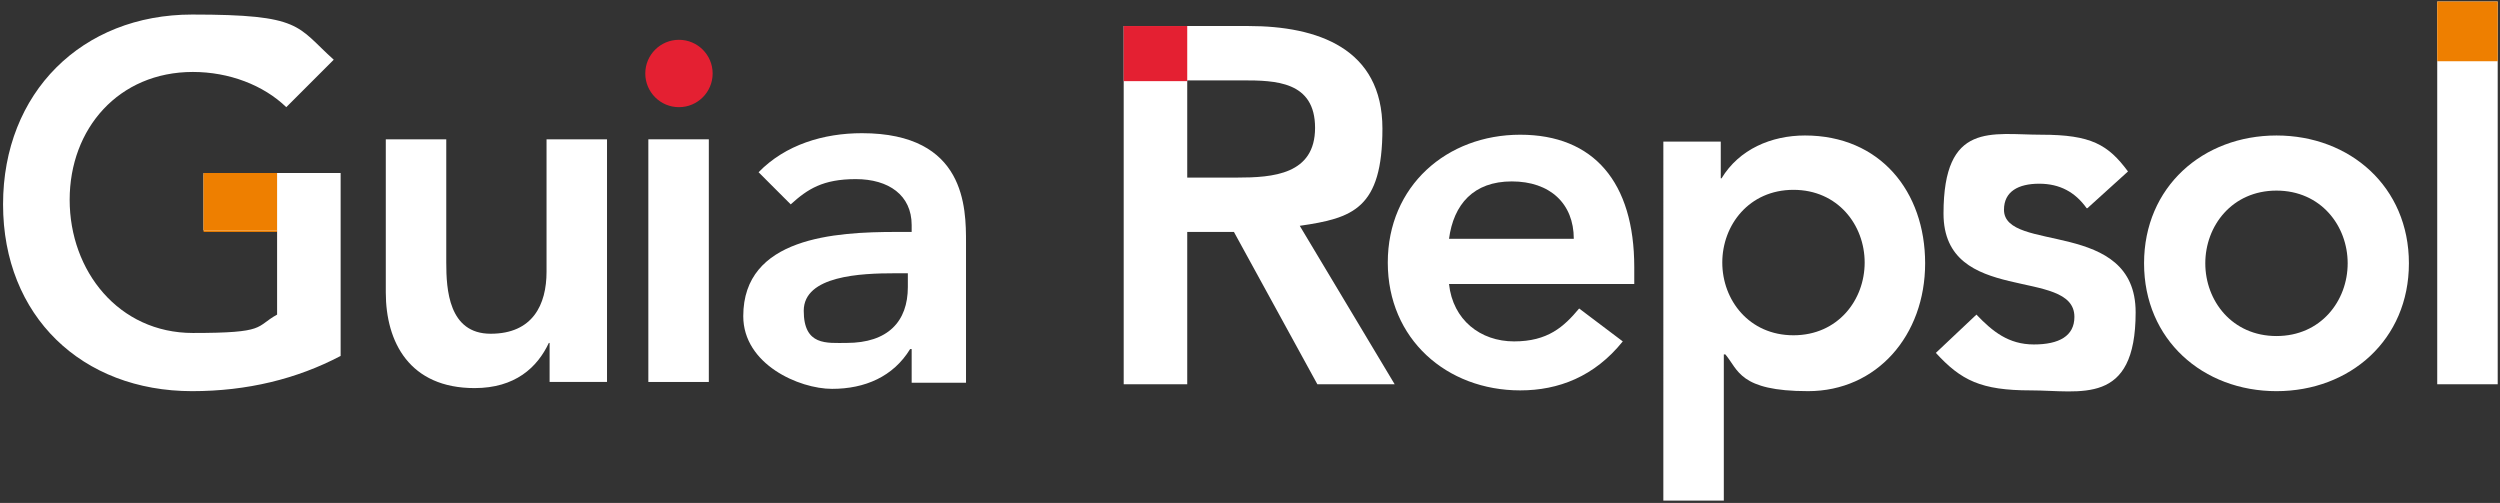
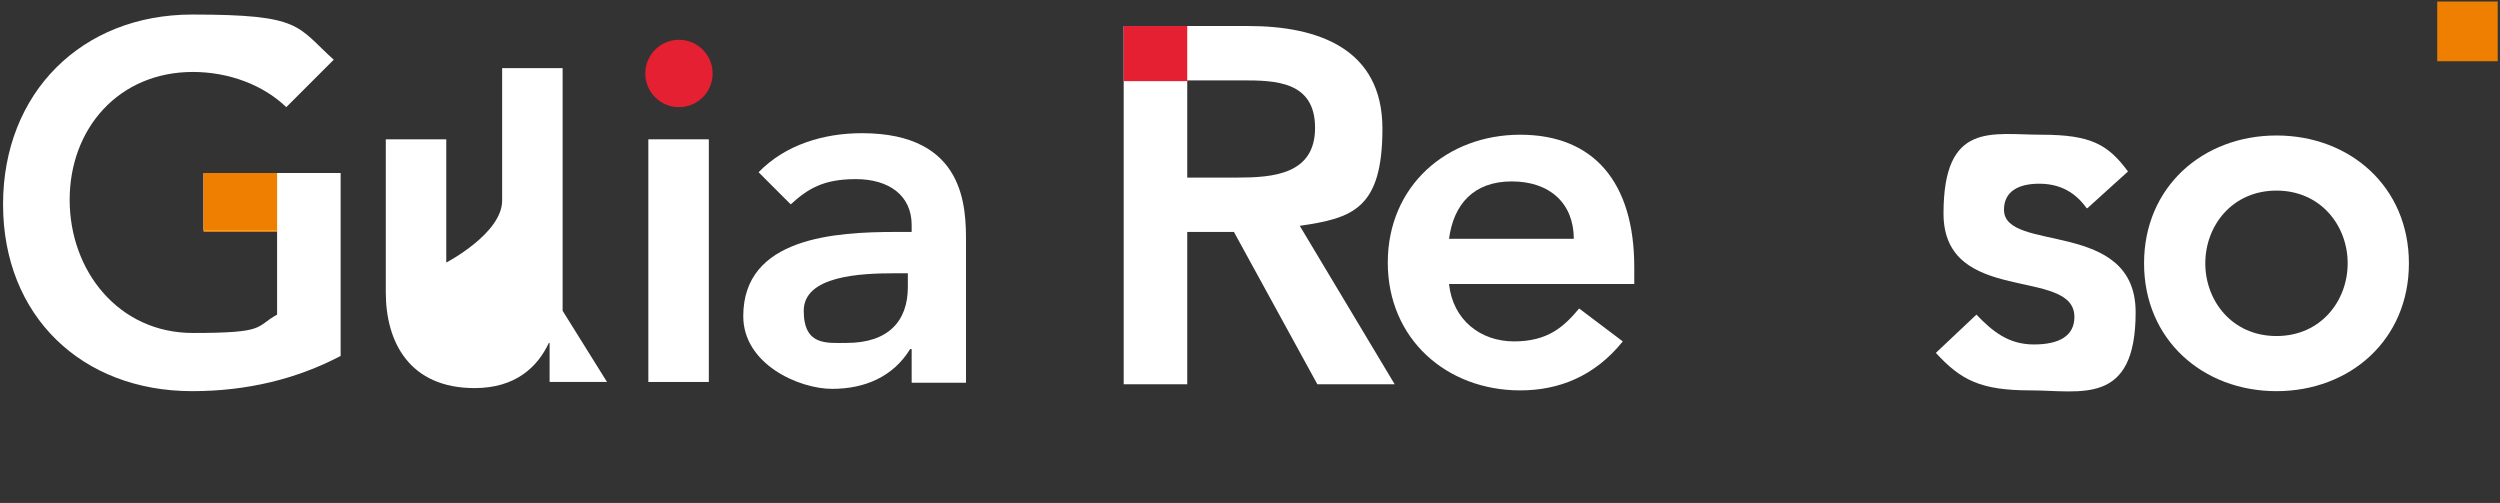
<svg xmlns="http://www.w3.org/2000/svg" id="Capa_1" data-name="Capa 1" version="1.1" viewBox="0 0 326.6 65.7">
  <rect x="0" y="0" width="326.6" height="65.7" fill="#333333" stroke="none" />
  <defs>
    <style>
      .cls-1 {
        fill: #e42032;
      }

      .cls-1, .cls-2, .cls-3 {
        stroke-width: 0px;
      }

      .cls-2 {
        fill: #ee7f00;
      }

      .cls-3 {
        fill: #fff;
      }
    </style>
  </defs>
  <rect class="cls-2" x="26.6" y="22.8" width="9.6" height="7.5" />
  <path class="cls-3" d="M146.8,3.4h16.3c9,0,17.5,2.9,17.5,13.4s-3.9,11.7-10.8,12.7l12.4,20.7h-10.1l-10.9-19.9h-6.1v19.9h-8.3V3.4M161.6,23.2c4.7,0,10.2-.4,10.2-6.5s-5.2-6.2-9.5-6.2h-7.2v12.7h6.5Z" />
  <path class="cls-3" d="M189.3,37.1c.5,4.7,4.1,7.5,8.5,7.5s6.5-1.9,8.5-4.3l5.7,4.3c-3.7,4.6-8.4,6.4-13.4,6.4-9.6,0-17.3-6.7-17.3-16.7s7.7-16.7,17.3-16.7,14.9,6.2,14.9,17.3v2.2h-24.2M205.6,31.2c0-4.6-3.1-7.5-8.1-7.5s-7.6,3-8.2,7.5h16.3Z" />
-   <path class="cls-3" d="M217.3,18.5h7.5v4.8h.1c2.3-3.8,6.5-5.6,10.9-5.6,9.8,0,15.7,7.3,15.7,16.7s-6.3,16.7-15.3,16.7-9.1-2.8-10.8-4.8h-.2v19.1h-7.9V18.5M234.3,24.8c-5.8,0-9.3,4.6-9.3,9.5s3.5,9.5,9.3,9.5,9.3-4.6,9.3-9.5-3.5-9.5-9.3-9.5Z" />
  <path class="cls-3" d="M272.6,27.2c-1.5-2.1-3.5-3.2-6.2-3.2s-4.6,1-4.6,3.4c0,5.7,17.2,1.1,17.2,13.4s-7.2,10.2-13.7,10.2-9.1-1.3-12.4-4.9l5.3-5c2.1,2.2,4.2,3.9,7.5,3.9s5.3-1.1,5.3-3.6c0-6.6-17.1-1.4-17.1-13.5s6.3-10.3,12.8-10.3,8.7,1.3,11.3,4.8l-5.3,4.8" />
  <path class="cls-3" d="M297.4,17.7c9.6,0,17.3,6.7,17.3,16.7s-7.7,16.7-17.3,16.7-17.3-6.7-17.3-16.7,7.7-16.7,17.3-16.7M297.4,43.9c5.8,0,9.3-4.6,9.3-9.5s-3.5-9.5-9.3-9.5-9.3,4.6-9.3,9.5,3.5,9.5,9.3,9.5Z" />
-   <rect class="cls-3" x="318.4" y=".2" width="7.9" height="50" />
  <rect class="cls-1" x="146.8" y="3.4" width="8.3" height="7.2" />
  <rect class="cls-2" x="318.4" y=".2" width="7.9" height="7.8" />
  <path class="cls-3" d="M44.5,46.5c-5.7,3-12.2,4.6-19.4,4.6C10.7,51.1.4,41.3.4,26.7S10.7,1.9,25.1,1.9s13.6,1.5,18.5,5.9l-6.2,6.2c-3-2.9-7.5-4.6-12.2-4.6-9.7,0-16.1,7.4-16.1,16.7s6.4,17.4,16.1,17.4,8.1-.8,11-2.4v-11h-9.6v-7.5h17.9v23.9" />
-   <path class="cls-3" d="M79.3,49.9h-7.5v-5.1h-.1c-1.5,3.2-4.4,5.9-9.7,5.9-8.5,0-11.6-6-11.6-12.5v-20h7.9v16.1c0,3.5.3,9.3,5.8,9.3s7.3-3.8,7.3-8.1v-17.3h7.9v31.7" />
+   <path class="cls-3" d="M79.3,49.9h-7.5v-5.1h-.1c-1.5,3.2-4.4,5.9-9.7,5.9-8.5,0-11.6-6-11.6-12.5v-20h7.9v16.1s7.3-3.8,7.3-8.1v-17.3h7.9v31.7" />
  <rect class="cls-3" x="84.7" y="18.2" width="7.9" height="31.7" />
  <path class="cls-3" d="M119.1,45.6h-.2c-2.2,3.6-5.9,5.2-10.2,5.2s-11.6-3.2-11.6-9.5c0-10.3,12-11,20-11h2v-.9c0-3.9-3-6-7.3-6s-6.3,1.3-8.5,3.3l-4.2-4.2c3.5-3.6,8.5-5.1,13.5-5.1,13.6,0,13.6,9.8,13.6,14.3v18.3h-7.1v-4.4M118.6,35.7h-1.7c-4.4,0-11.9.3-11.9,4.9s3,4.2,5.6,4.2c5.4,0,8-2.8,8-7.3v-1.8Z" />
  <rect class="cls-2" x="26.6" y="22.6" width="9.6" height="7.5" />
  <circle class="cls-1" cx="88.7" cy="9.6" r="4.4" />
</svg>